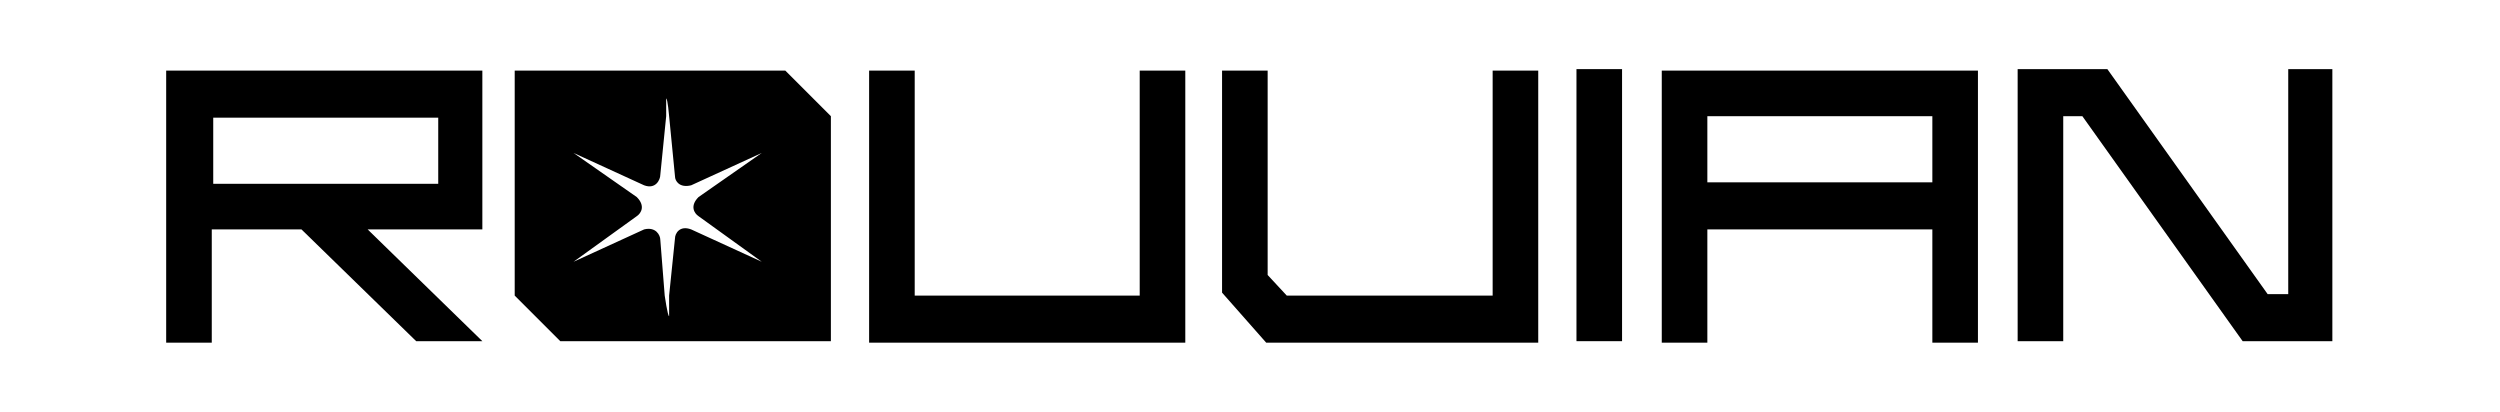
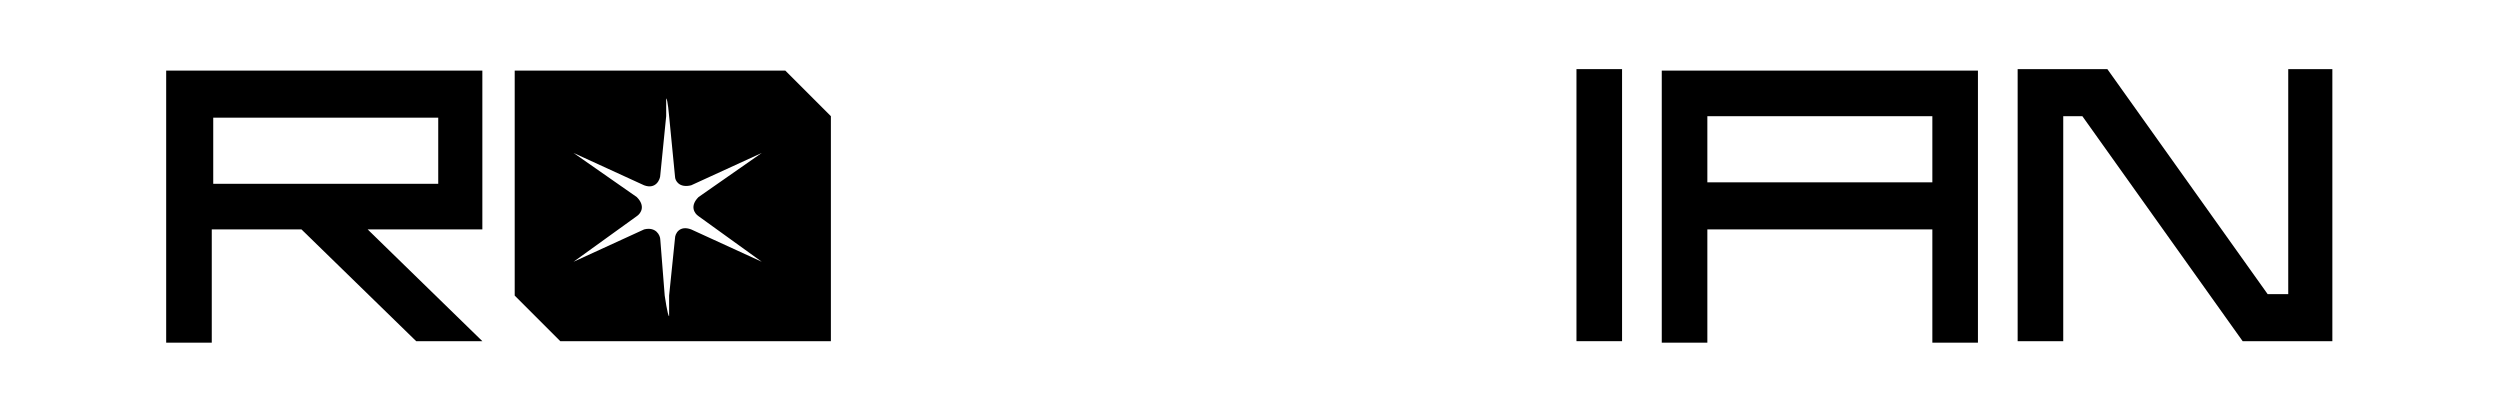
<svg xmlns="http://www.w3.org/2000/svg" viewBox="0 0 170 28" version="1.1" id="Layer_1">
  <defs>
    <style>
      .st0 {
        fill: none;
      }
    </style>
  </defs>
  <path d="M32.9,15.6h-7.9l7.8,7.6h-4.5l-7.8-7.6h-6.1v7.7s-3.1,0-3.1,0V4.8s21.5,0,21.5,0v10.8ZM29.8,12.5v-4.5s-15.3,0-15.3,0v4.5h15.3Z" />
  <path d="M53.4,4.8h-18.4v15.3l3.1,3.1h18.4s0-15.3,0-15.3l-3.1-3.1ZM47.5,14.7l4.3,3.1-4.8-2.2c-.8-.3-1.1.3-1.1.6l-.4,3.9v1.4c-.1,0-.3-1.4-.3-1.4l-.3-3.8c0-.3-.3-.9-1.1-.7l-4.8,2.2,4.3-3.1c.3-.2.6-.7,0-1.3l-4.3-3,4.8,2.2c.8.3,1.1-.4,1.1-.7l.4-4v-1.2c.1,0,.2,1.2.2,1.2l.4,4.1c0,.3.3.8,1.1.6l4.8-2.2-4.3,3c-.6.6-.3,1.1,0,1.3Z" />
-   <path d="M47.5,14.7l4.3,3.1-4.8-2.2c-.8-.3-1.1.3-1.1.6l-.4,3.9v1.4c-.1,0-.3-1.4-.3-1.4l-.3-3.8c0-.3-.3-.9-1.1-.7l-4.8,2.2,4.3-3.1c.3-.2.6-.7,0-1.3l-4.3-3,4.8,2.2c.8.3,1.1-.4,1.1-.7l.4-4v-1.2c.1,0,.2,1.2.2,1.2l.4,4.1c0,.3.3.8,1.1.6l4.8-2.2-4.3,3c-.6.6-.3,1.1,0,1.3Z" class="st0" />
-   <path d="M77.5,4.8h3.1v18.5h-21.5V4.8h3.1v15.3h15.3V4.8Z" />
-   <path d="M101.5,4.8h3.1s0,18.5,0,18.5h-18.5s-3-3.4-3-3.4V4.8s3.1,0,3.1,0v13.9s1.3,1.4,1.3,1.4h14s0-15.3,0-15.3Z" />
  <path d="M107.2,23.2V4.7h3.1v18.5h-3.1Z" />
  <path d="M113,4.8h21.5v18.5h-3.1v-7.7h-15.3v7.7h-3.1V4.8ZM116.1,7.9v4.5h15.3v-4.5h-15.3Z" />
  <path d="M155.5,4.7h3.1s0,18.5,0,18.5h-6.1s-10.9-15.3-10.9-15.3h-1.3s0,15.3,0,15.3h-3.1s0-18.5,0-18.5h6.1s10.9,15.3,10.9,15.3h1.4s0-15.3,0-15.3Z" />
</svg>